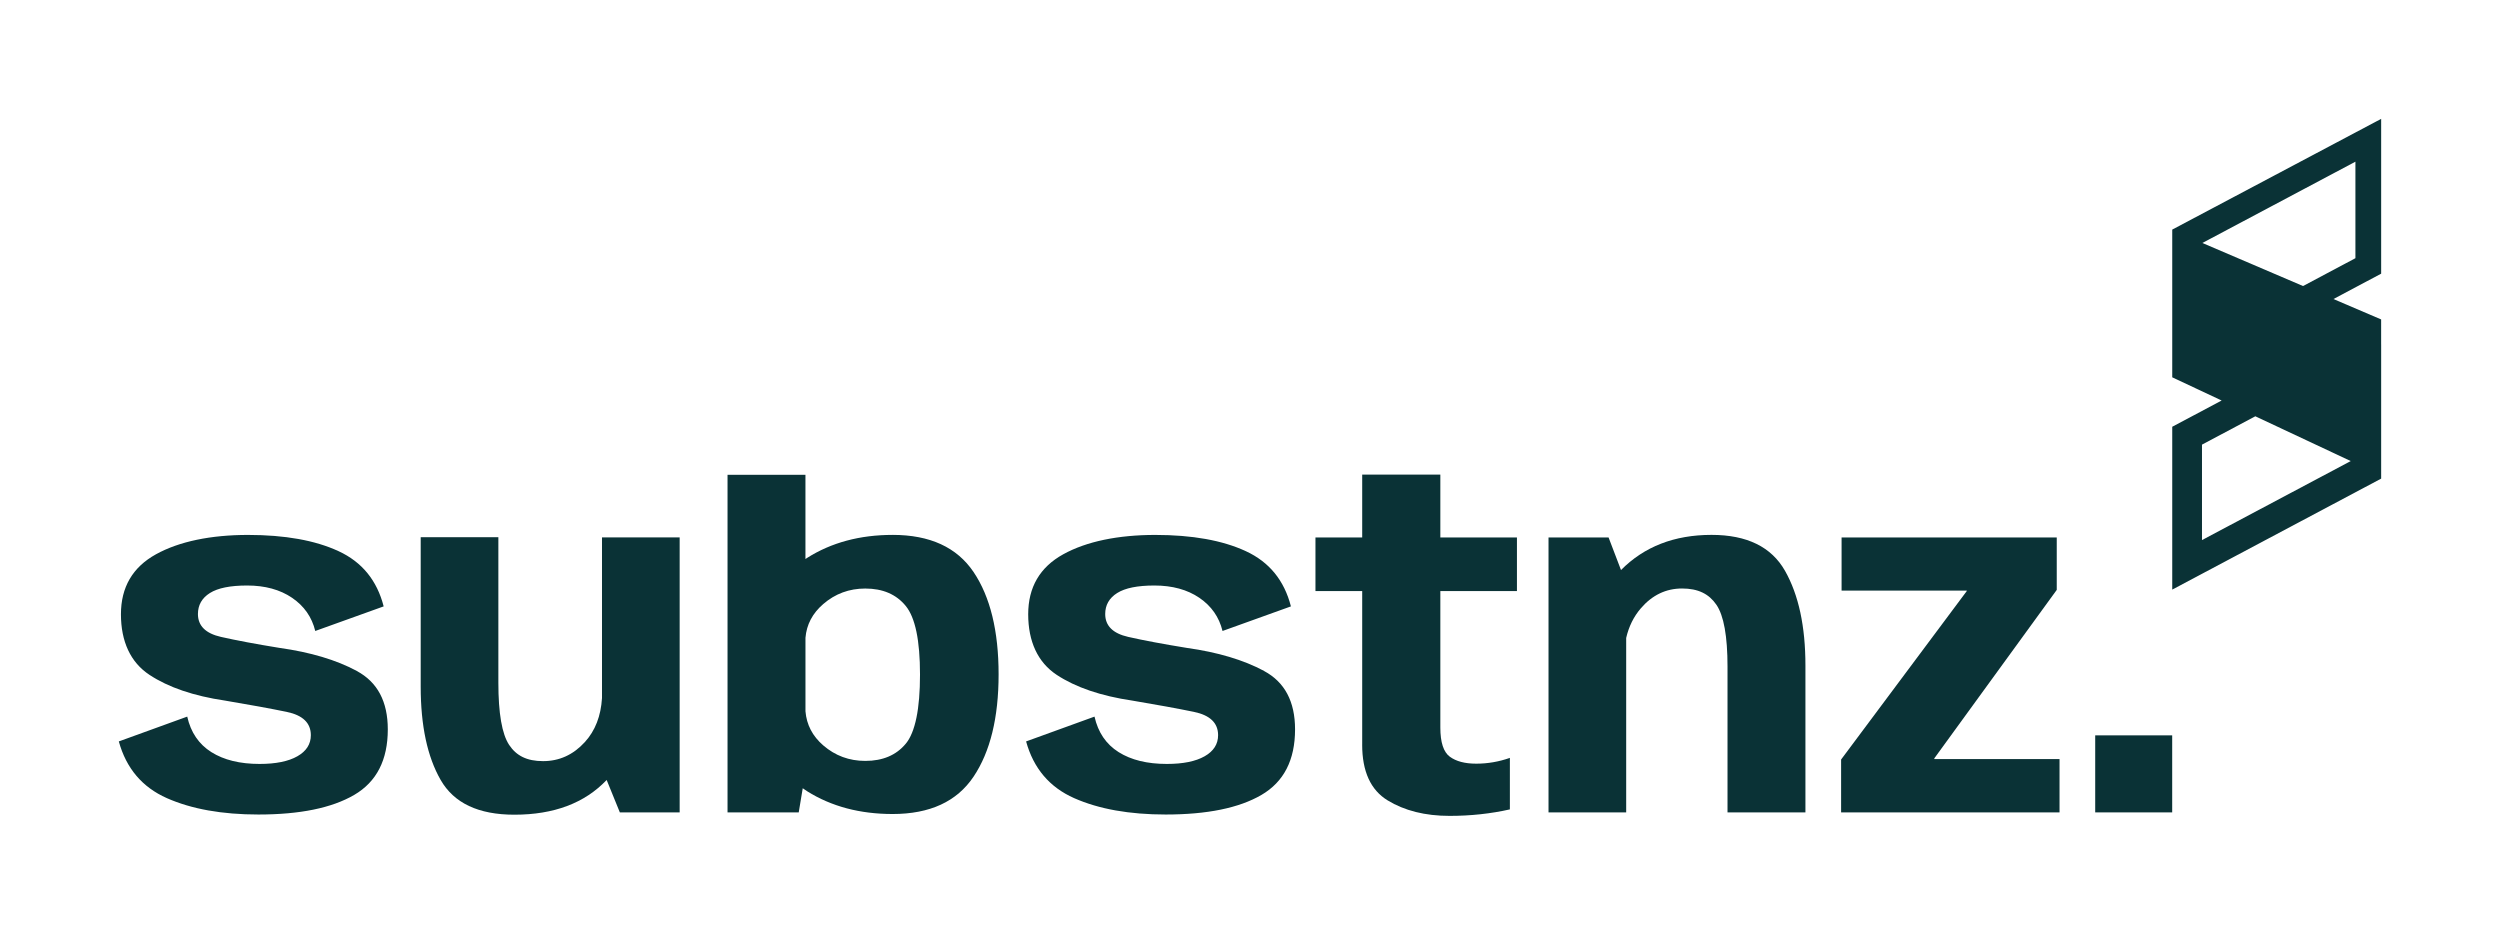
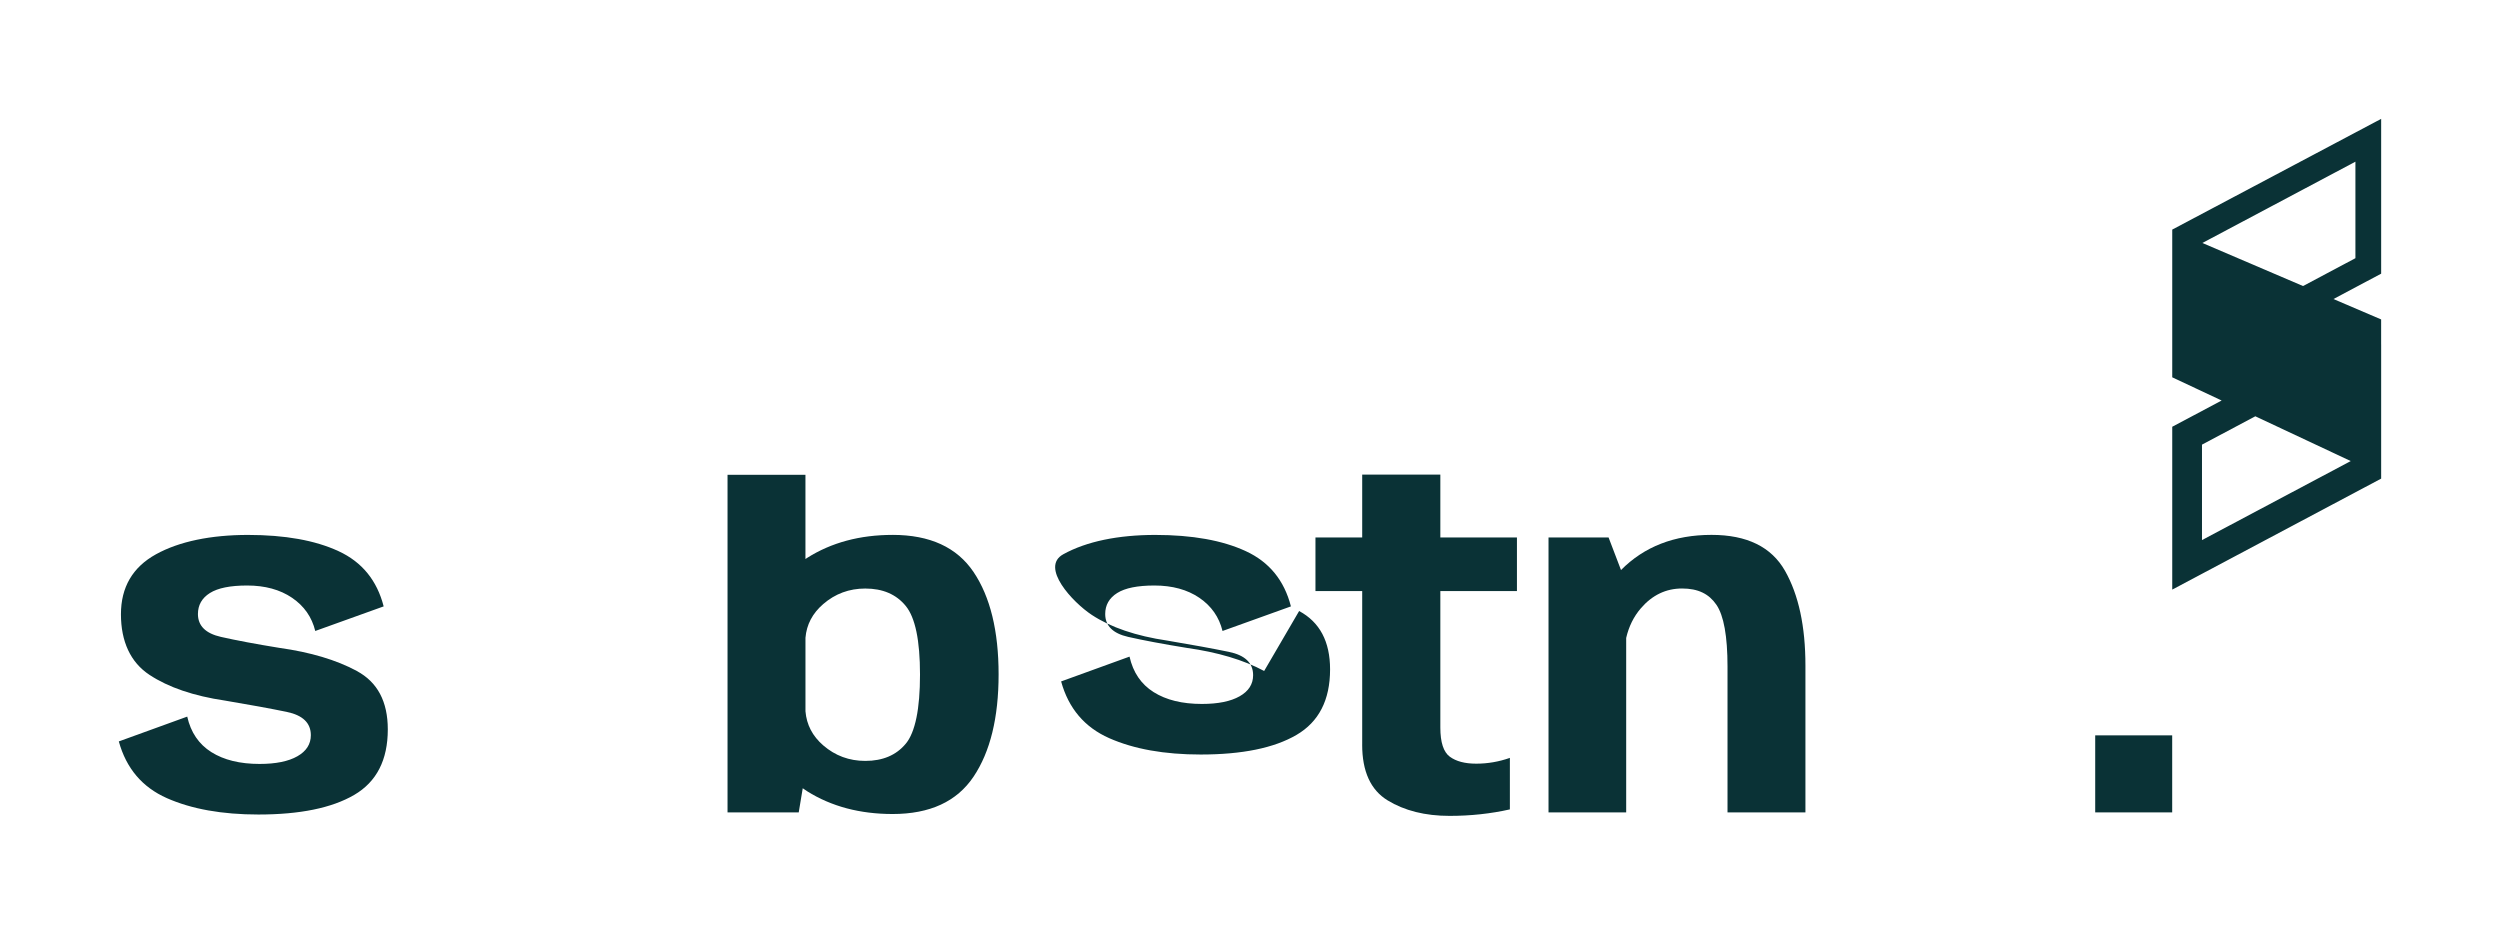
<svg xmlns="http://www.w3.org/2000/svg" id="Layer_1" data-name="Layer 1" viewBox="0 0 1105.07 413.18">
  <defs>
    <style>
      .cls-1 {
        fill: #0a3236;
        stroke-width: 0px;
      }
    </style>
  </defs>
  <path class="cls-1" d="m394.57,236.44c-14.49,0-27.07,3.39-37.77,10.15-.27.18-.5.35-.77.52v-37.24h-34.44v149.23h31.47l1.77-10.67c.65.45,1.27.9,1.97,1.34,10.7,6.7,23.28,10.05,37.77,10.05,16.47,0,28.39-5.5,35.77-16.51,7.38-11.01,11.07-26.08,11.07-45.23s-3.69-34.29-11.07-45.23c-7.38-10.94-19.3-16.41-35.77-16.41Zm5.79,92.31c-4.2,5.06-10.16,7.59-17.88,7.59-7.1,0-13.3-2.29-18.6-6.87-4.75-4.11-7.35-9.14-7.84-15.06v-32.5c.49-5.82,3.09-10.79,7.84-14.89,5.3-4.58,11.5-6.87,18.6-6.87,7.72,0,13.69,2.56,17.88,7.69,4.21,5.13,6.31,15.25,6.31,30.36s-2.1,25.51-6.31,30.56Z" />
  <path class="cls-1" d="m157.75,296.59c-9.12-4.89-20.52-8.29-34.18-10.2-10.52-1.71-19.17-3.33-25.93-4.87-6.77-1.54-10.15-4.91-10.15-10.1,0-3.96,1.76-7.06,5.28-9.28,3.52-2.22,9-3.33,16.45-3.33,7.92,0,14.55,1.81,19.88,5.43,5.33,3.63,8.75,8.51,10.25,14.67l30.24-10.87c-2.94-11.49-9.59-19.63-19.94-24.41-10.35-4.79-23.69-7.18-40.02-7.18s-30.38,2.85-40.69,8.56c-10.32,5.71-15.48,14.55-15.48,26.52s4.2,21.23,12.61,26.77c8.4,5.54,19.54,9.33,33.41,11.38,11,1.85,20.07,3.51,27.21,4.98,7.14,1.47,10.71,4.91,10.71,10.3,0,3.97-1.98,7.08-5.95,9.33-3.96,2.26-9.53,3.39-16.71,3.39-8.68,0-15.78-1.74-21.32-5.23-5.54-3.49-9.09-8.72-10.66-15.69l-30.24,10.97c3.28,11.9,10.37,20.26,21.27,25.08,10.9,4.82,24.38,7.23,40.44,7.23,18.31,0,32.42-2.88,42.33-8.66,9.91-5.78,14.86-15.44,14.86-28.97,0-12.31-4.56-20.91-13.69-25.8Z" />
-   <path class="cls-1" d="m266.1,308.56c-.49,7.96-3.01,14.46-7.59,19.47-5.12,5.61-11.27,8.41-18.45,8.41s-11.84-2.39-15.01-7.18c-3.17-4.79-4.76-13.95-4.76-27.49v-64.31h-34.33v66.05c0,17.23,2.93,30.97,8.81,41.23,5.87,10.26,16.74,15.38,32.59,15.38,17.49,0,31.09-5.13,40.8-15.35l5.83,14.33h26.44v-121.54h-34.33v70.99Z" />
  <path class="cls-1" d="m718.82,281.98c1.17-5.07,3.33-9.45,6.51-13.13,5.02-5.81,11.08-8.72,18.19-8.72s11.89,2.39,15.17,7.18c3.28,4.79,4.92,13.92,4.92,27.38v64.41h34.44v-64.92c0-17.3-3.01-31.25-9.02-41.85-6.02-10.6-16.85-15.9-32.49-15.9-16.41,0-29.74,5.18-40.01,15.54l-5.5-14.41h-26.54v121.54h34.33v-77.13Z" />
-   <polygon class="cls-1" points="910.37 335.52 855.02 335.52 855.02 335.21 909.14 260.75 909.14 237.57 814.03 237.57 814.03 261.06 869.37 261.06 869.37 261.26 813.82 335.73 813.82 359.11 910.37 359.11 910.37 335.52" />
-   <path class="cls-1" d="m558.79,296.59c-9.12-4.89-20.52-8.29-34.18-10.2-10.52-1.71-19.17-3.33-25.93-4.87-6.77-1.54-10.15-4.91-10.15-10.1,0-3.96,1.76-7.06,5.28-9.28,3.52-2.22,9-3.33,16.45-3.33,7.92,0,14.55,1.81,19.88,5.43,5.33,3.63,8.74,8.51,10.25,14.67l30.23-10.87c-2.94-11.49-9.58-19.63-19.93-24.41-10.35-4.79-23.69-7.18-40.03-7.18s-30.37,2.85-40.69,8.56c-10.32,5.71-15.48,14.55-15.48,26.52s4.2,21.23,12.6,26.77c8.41,5.54,19.54,9.33,33.42,11.38,11,1.85,20.07,3.51,27.21,4.98,7.14,1.47,10.71,4.91,10.71,10.3,0,3.97-1.98,7.08-5.95,9.33-3.97,2.26-9.53,3.39-16.71,3.39-8.68,0-15.78-1.74-21.32-5.23-5.53-3.49-9.09-8.72-10.65-15.69l-30.24,10.97c3.28,11.9,10.37,20.26,21.27,25.08,10.9,4.82,24.38,7.23,40.43,7.23,18.31,0,32.43-2.88,42.33-8.66,9.91-5.78,14.86-15.44,14.86-28.97,0-12.31-4.56-20.91-13.68-25.8Z" />
+   <path class="cls-1" d="m558.79,296.59c-9.12-4.89-20.52-8.29-34.18-10.2-10.52-1.71-19.17-3.33-25.93-4.87-6.77-1.54-10.15-4.91-10.15-10.1,0-3.96,1.76-7.06,5.28-9.28,3.52-2.22,9-3.33,16.45-3.33,7.92,0,14.55,1.81,19.88,5.43,5.33,3.63,8.74,8.51,10.25,14.67l30.23-10.87c-2.94-11.49-9.58-19.63-19.93-24.41-10.35-4.79-23.69-7.18-40.03-7.18s-30.37,2.85-40.69,8.56s4.2,21.23,12.6,26.77c8.41,5.54,19.54,9.33,33.42,11.38,11,1.85,20.07,3.51,27.21,4.98,7.14,1.47,10.71,4.91,10.71,10.3,0,3.97-1.98,7.08-5.95,9.33-3.97,2.26-9.53,3.39-16.71,3.39-8.68,0-15.78-1.74-21.32-5.23-5.53-3.49-9.09-8.72-10.65-15.69l-30.24,10.97c3.28,11.9,10.37,20.26,21.27,25.08,10.9,4.82,24.38,7.23,40.43,7.23,18.31,0,32.43-2.88,42.33-8.66,9.91-5.78,14.86-15.44,14.86-28.97,0-12.31-4.56-20.91-13.68-25.8Z" />
  <path class="cls-1" d="m602.12,329.16c0,11.83,3.74,20.03,11.22,24.61,7.48,4.58,16.62,6.87,27.42,6.87,9.29,0,18.17-.96,26.65-2.87v-22.77c-4.85,1.71-9.81,2.56-14.86,2.56s-8.88-1.02-11.68-3.07c-2.8-2.05-4.2-6.36-4.2-12.92v-60.3h33.86v-23.7h-33.86v-27.79h-34.54v27.79h-20.66v23.7h20.66v67.9Z" />
  <rect class="cls-1" x="926.14" y="325.05" width="34.03" height="34.05" />
  <path class="cls-1" d="m960.19,188.63v71.99l92.35-49.06v-59.33h-.01v-11.03l-21.08-9.02,21.09-11.21V52.54l-92.35,48.95v65.29s21.84,10.26,21.84,10.26l-21.84,11.6Zm78.89,15.18l-65.74,34.92v-42.19l23.58-12.53,42.16,19.79Zm-65.56-96.41l67.64-35.93v42.66l-23.15,12.31-44.49-19.03Z" />
</svg>